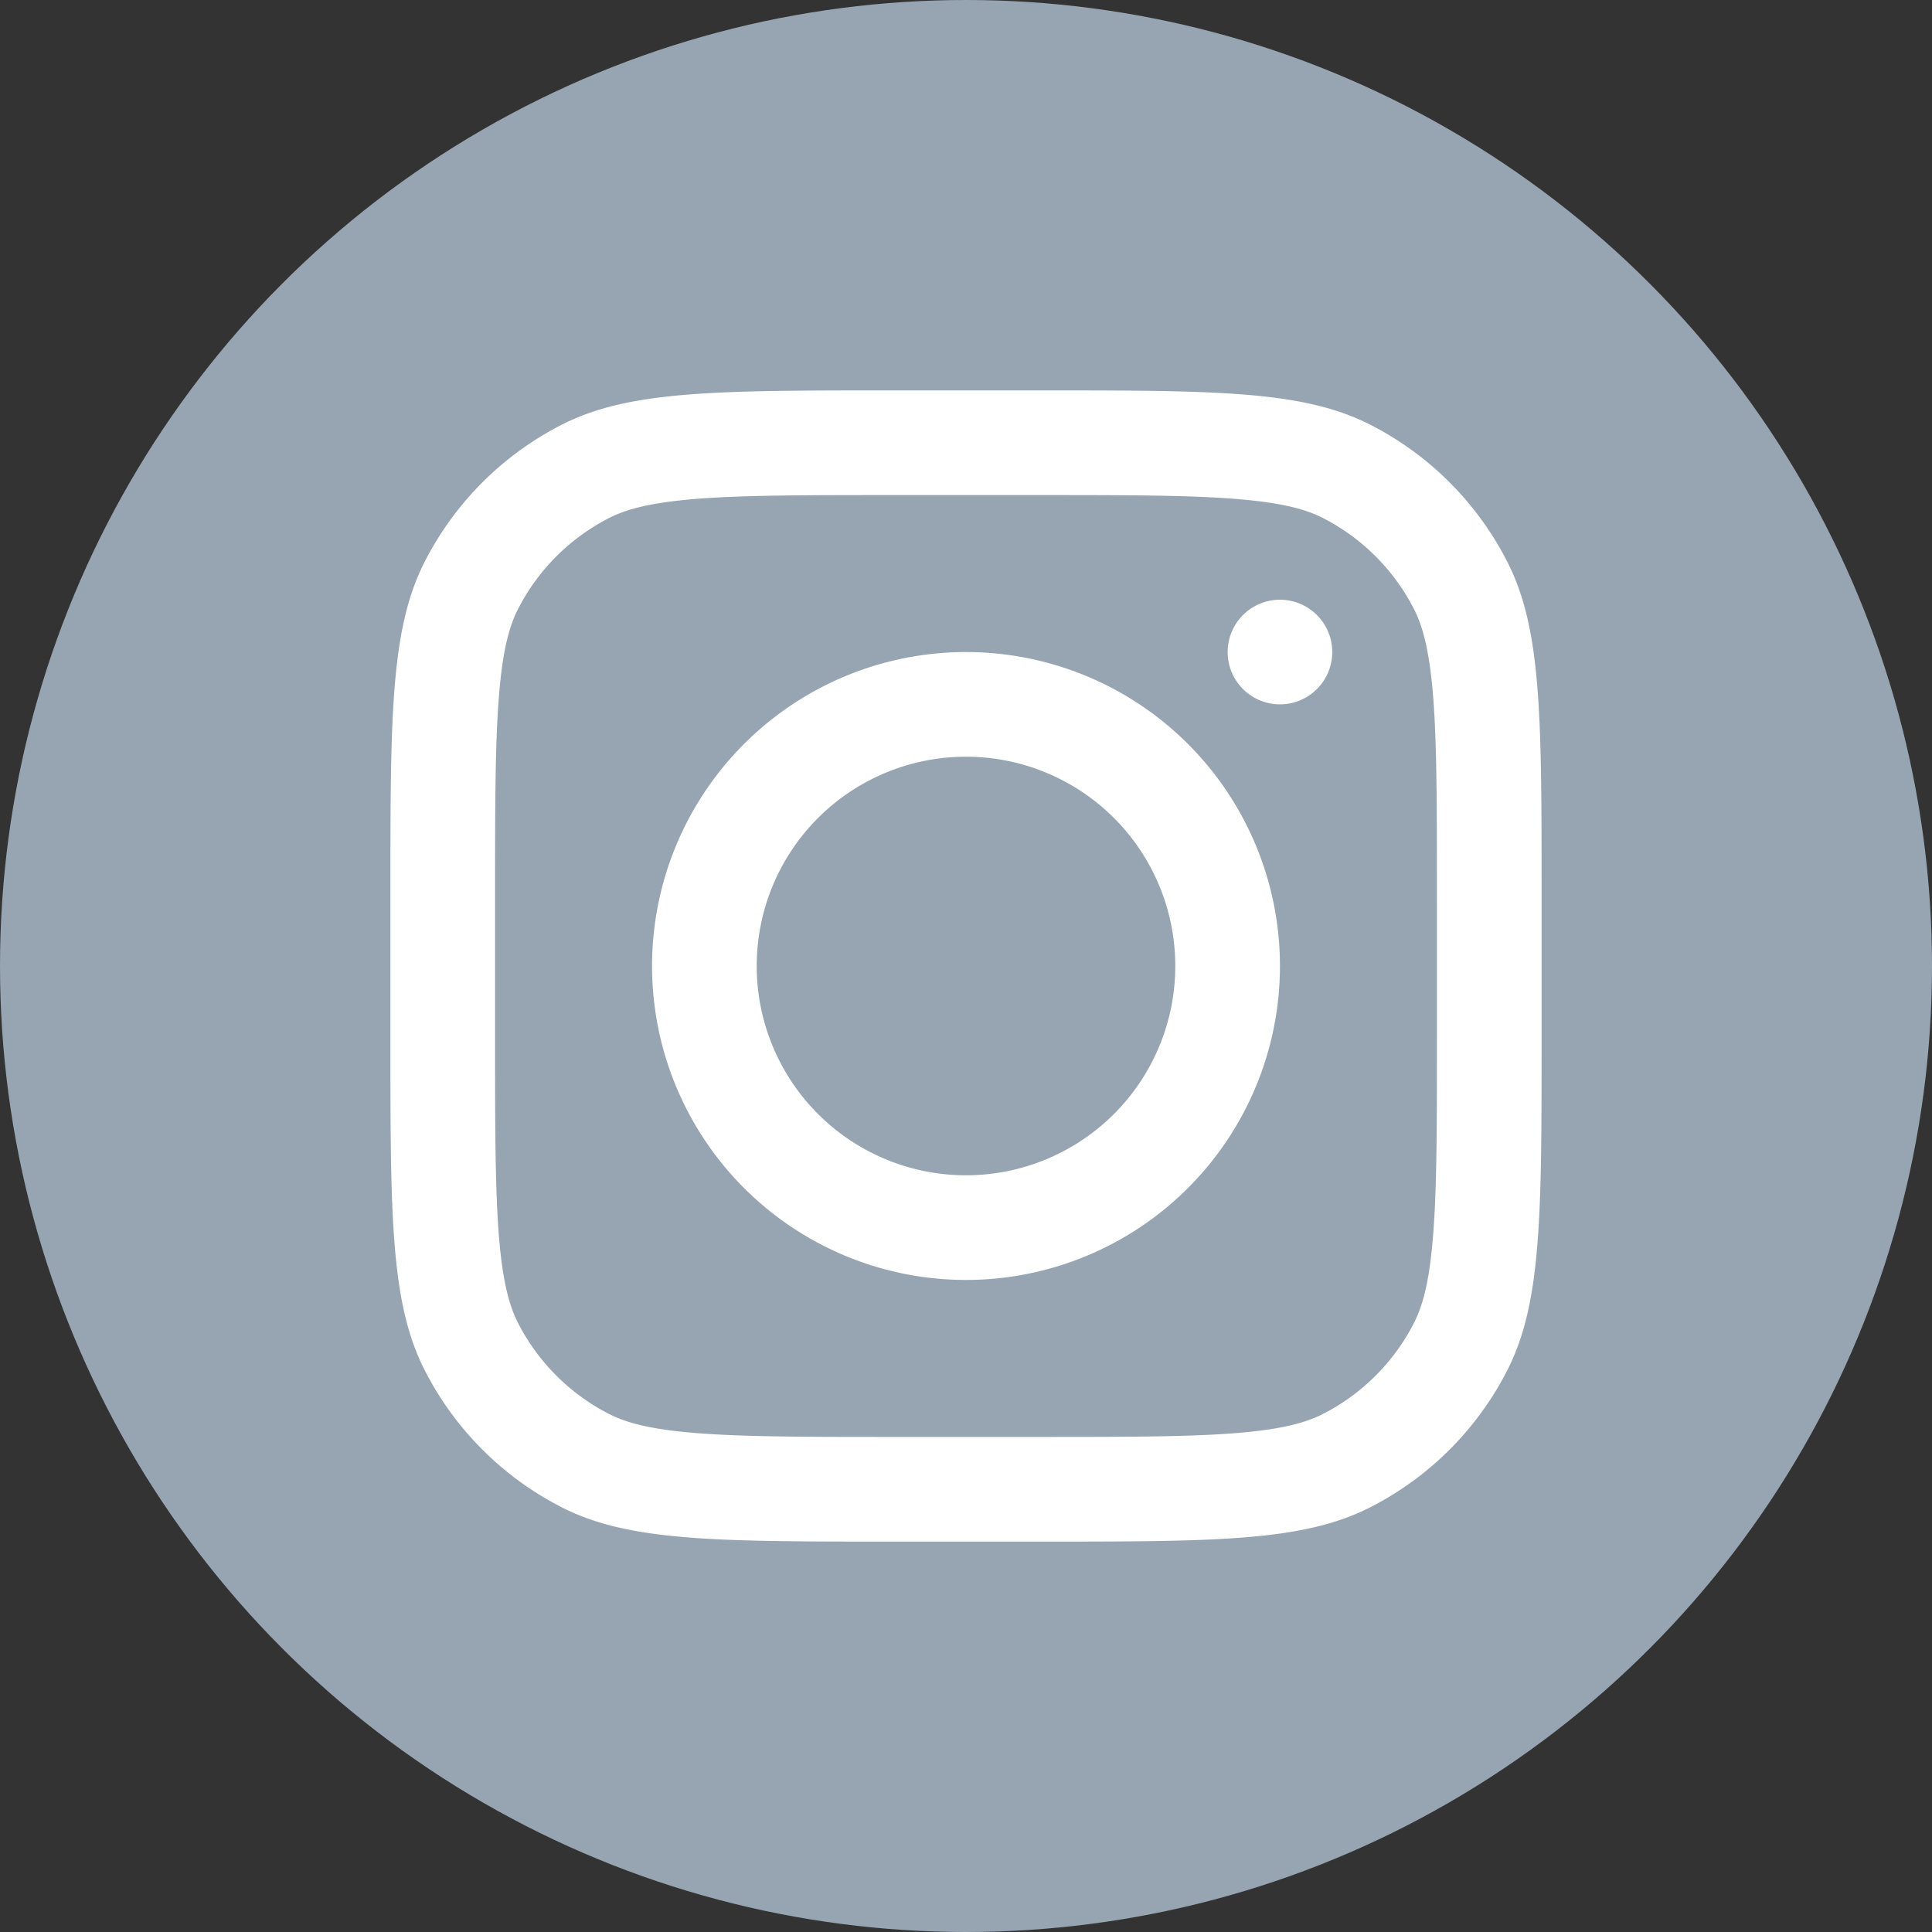
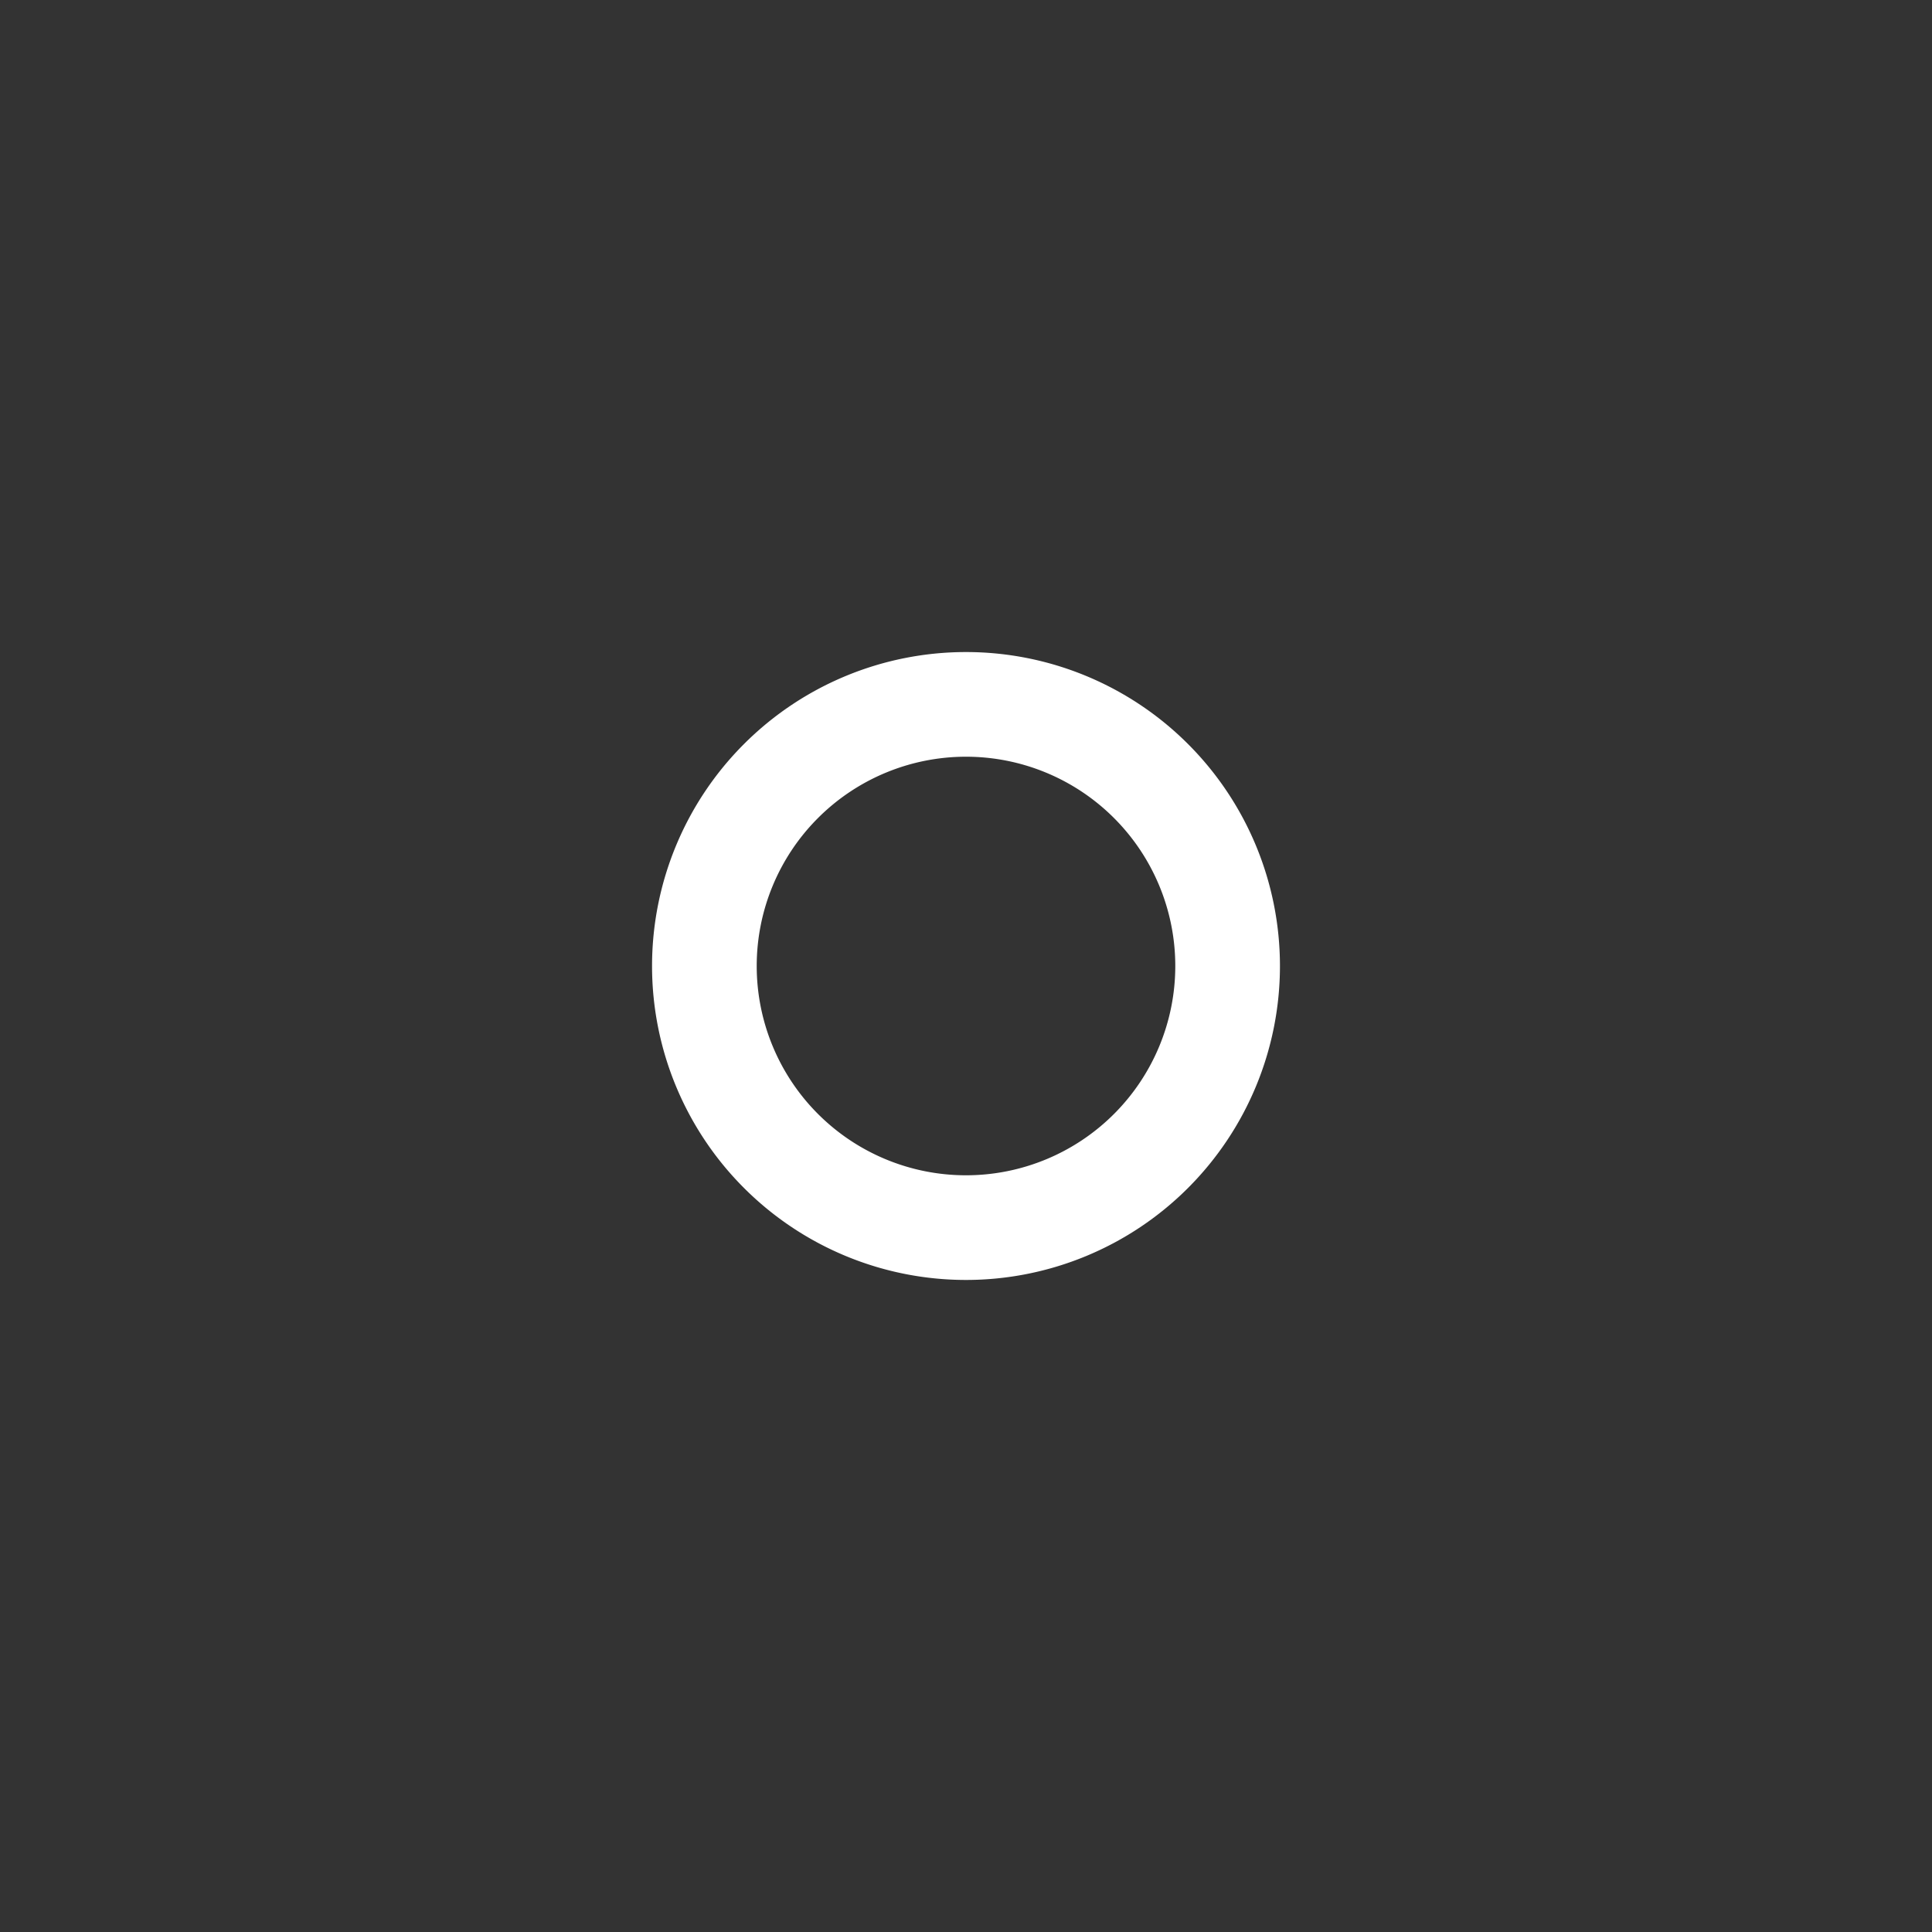
<svg xmlns="http://www.w3.org/2000/svg" width="40" height="40" fill="none">
  <rect width="100%" height="100%" fill="#333333" stroke="none" />
-   <circle cx="20" cy="20" r="20" fill="#96A5B1" />
  <path fill-rule="evenodd" clip-rule="evenodd" d="M20 26.5a6.5 6.5 0 1 0 0-13 6.5 6.5 0 0 0 0 13Zm0-2.167a4.333 4.333 0 1 0 0-8.666 4.333 4.333 0 0 0 0 8.666Z" fill="#fff" />
-   <path d="M26.5 12.417a1.083 1.083 0 1 0 0 2.166 1.083 1.083 0 0 0 0-2.166Z" fill="#fff" />
-   <path fill-rule="evenodd" clip-rule="evenodd" d="M8.792 11.632c-.709 1.39-.709 3.211-.709 6.851v3.034c0 3.64 0 5.46.709 6.85a6.5 6.5 0 0 0 2.84 2.841c1.39.709 3.211.709 6.851.709h3.034c3.64 0 5.46 0 6.85-.709a6.5 6.5 0 0 0 2.841-2.84c.709-1.39.709-3.211.709-6.851v-3.034c0-3.64 0-5.46-.709-6.85a6.5 6.5 0 0 0-2.84-2.841c-1.39-.709-3.211-.709-6.851-.709h-3.034c-3.64 0-5.46 0-6.85.709a6.5 6.5 0 0 0-2.841 2.84Zm12.725-1.382h-3.034c-1.856 0-3.117.002-4.092.081-.95.078-1.436.219-1.775.391a4.334 4.334 0 0 0-1.894 1.894c-.172.339-.313.825-.39 1.775-.08.975-.082 2.236-.082 4.092v3.034c0 1.856.002 3.117.081 4.092.078.95.219 1.436.391 1.775a4.334 4.334 0 0 0 1.894 1.894c.339.172.825.313 1.775.39.975.08 2.236.082 4.092.082h3.034c1.856 0 3.117-.002 4.092-.081.95-.078 1.436-.219 1.775-.391a4.334 4.334 0 0 0 1.894-1.894c.172-.339.313-.825.39-1.775.08-.975.082-2.236.082-4.092v-3.034c0-1.856-.002-3.117-.081-4.092-.078-.95-.219-1.436-.391-1.775a4.334 4.334 0 0 0-1.894-1.894c-.339-.172-.825-.313-1.775-.39-.975-.08-2.236-.082-4.092-.082Z" fill="#fff" />
</svg>